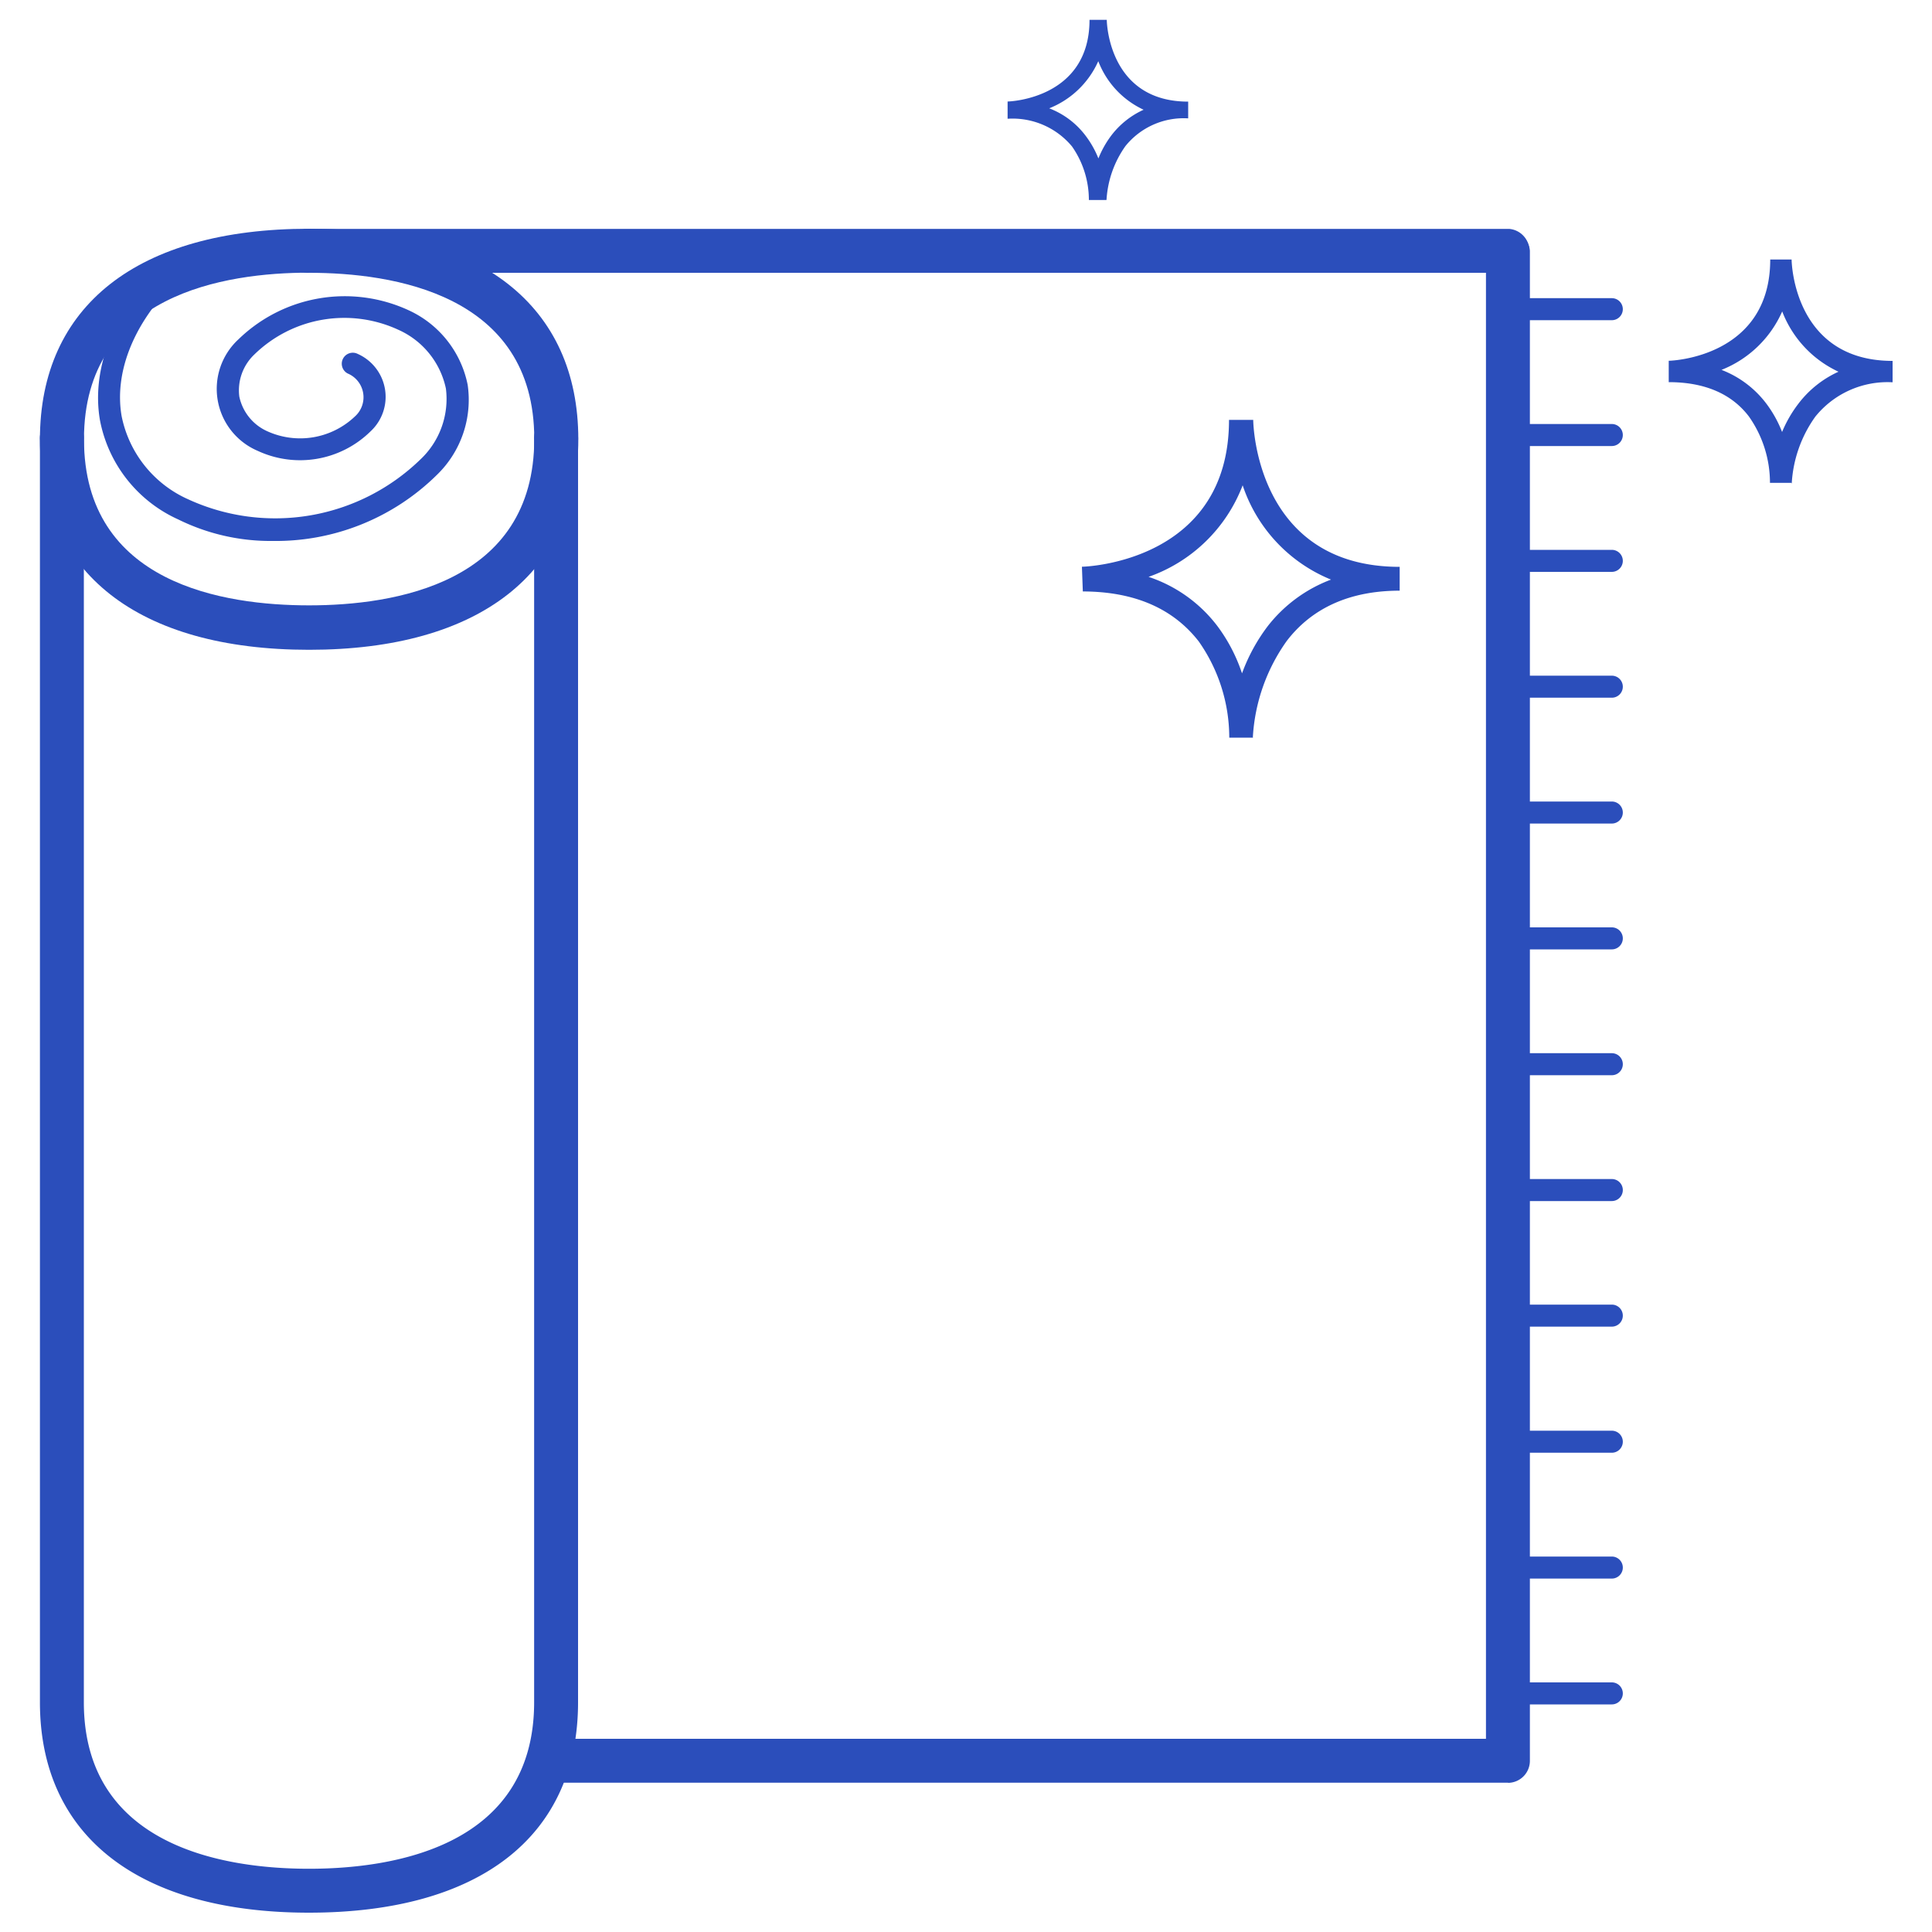
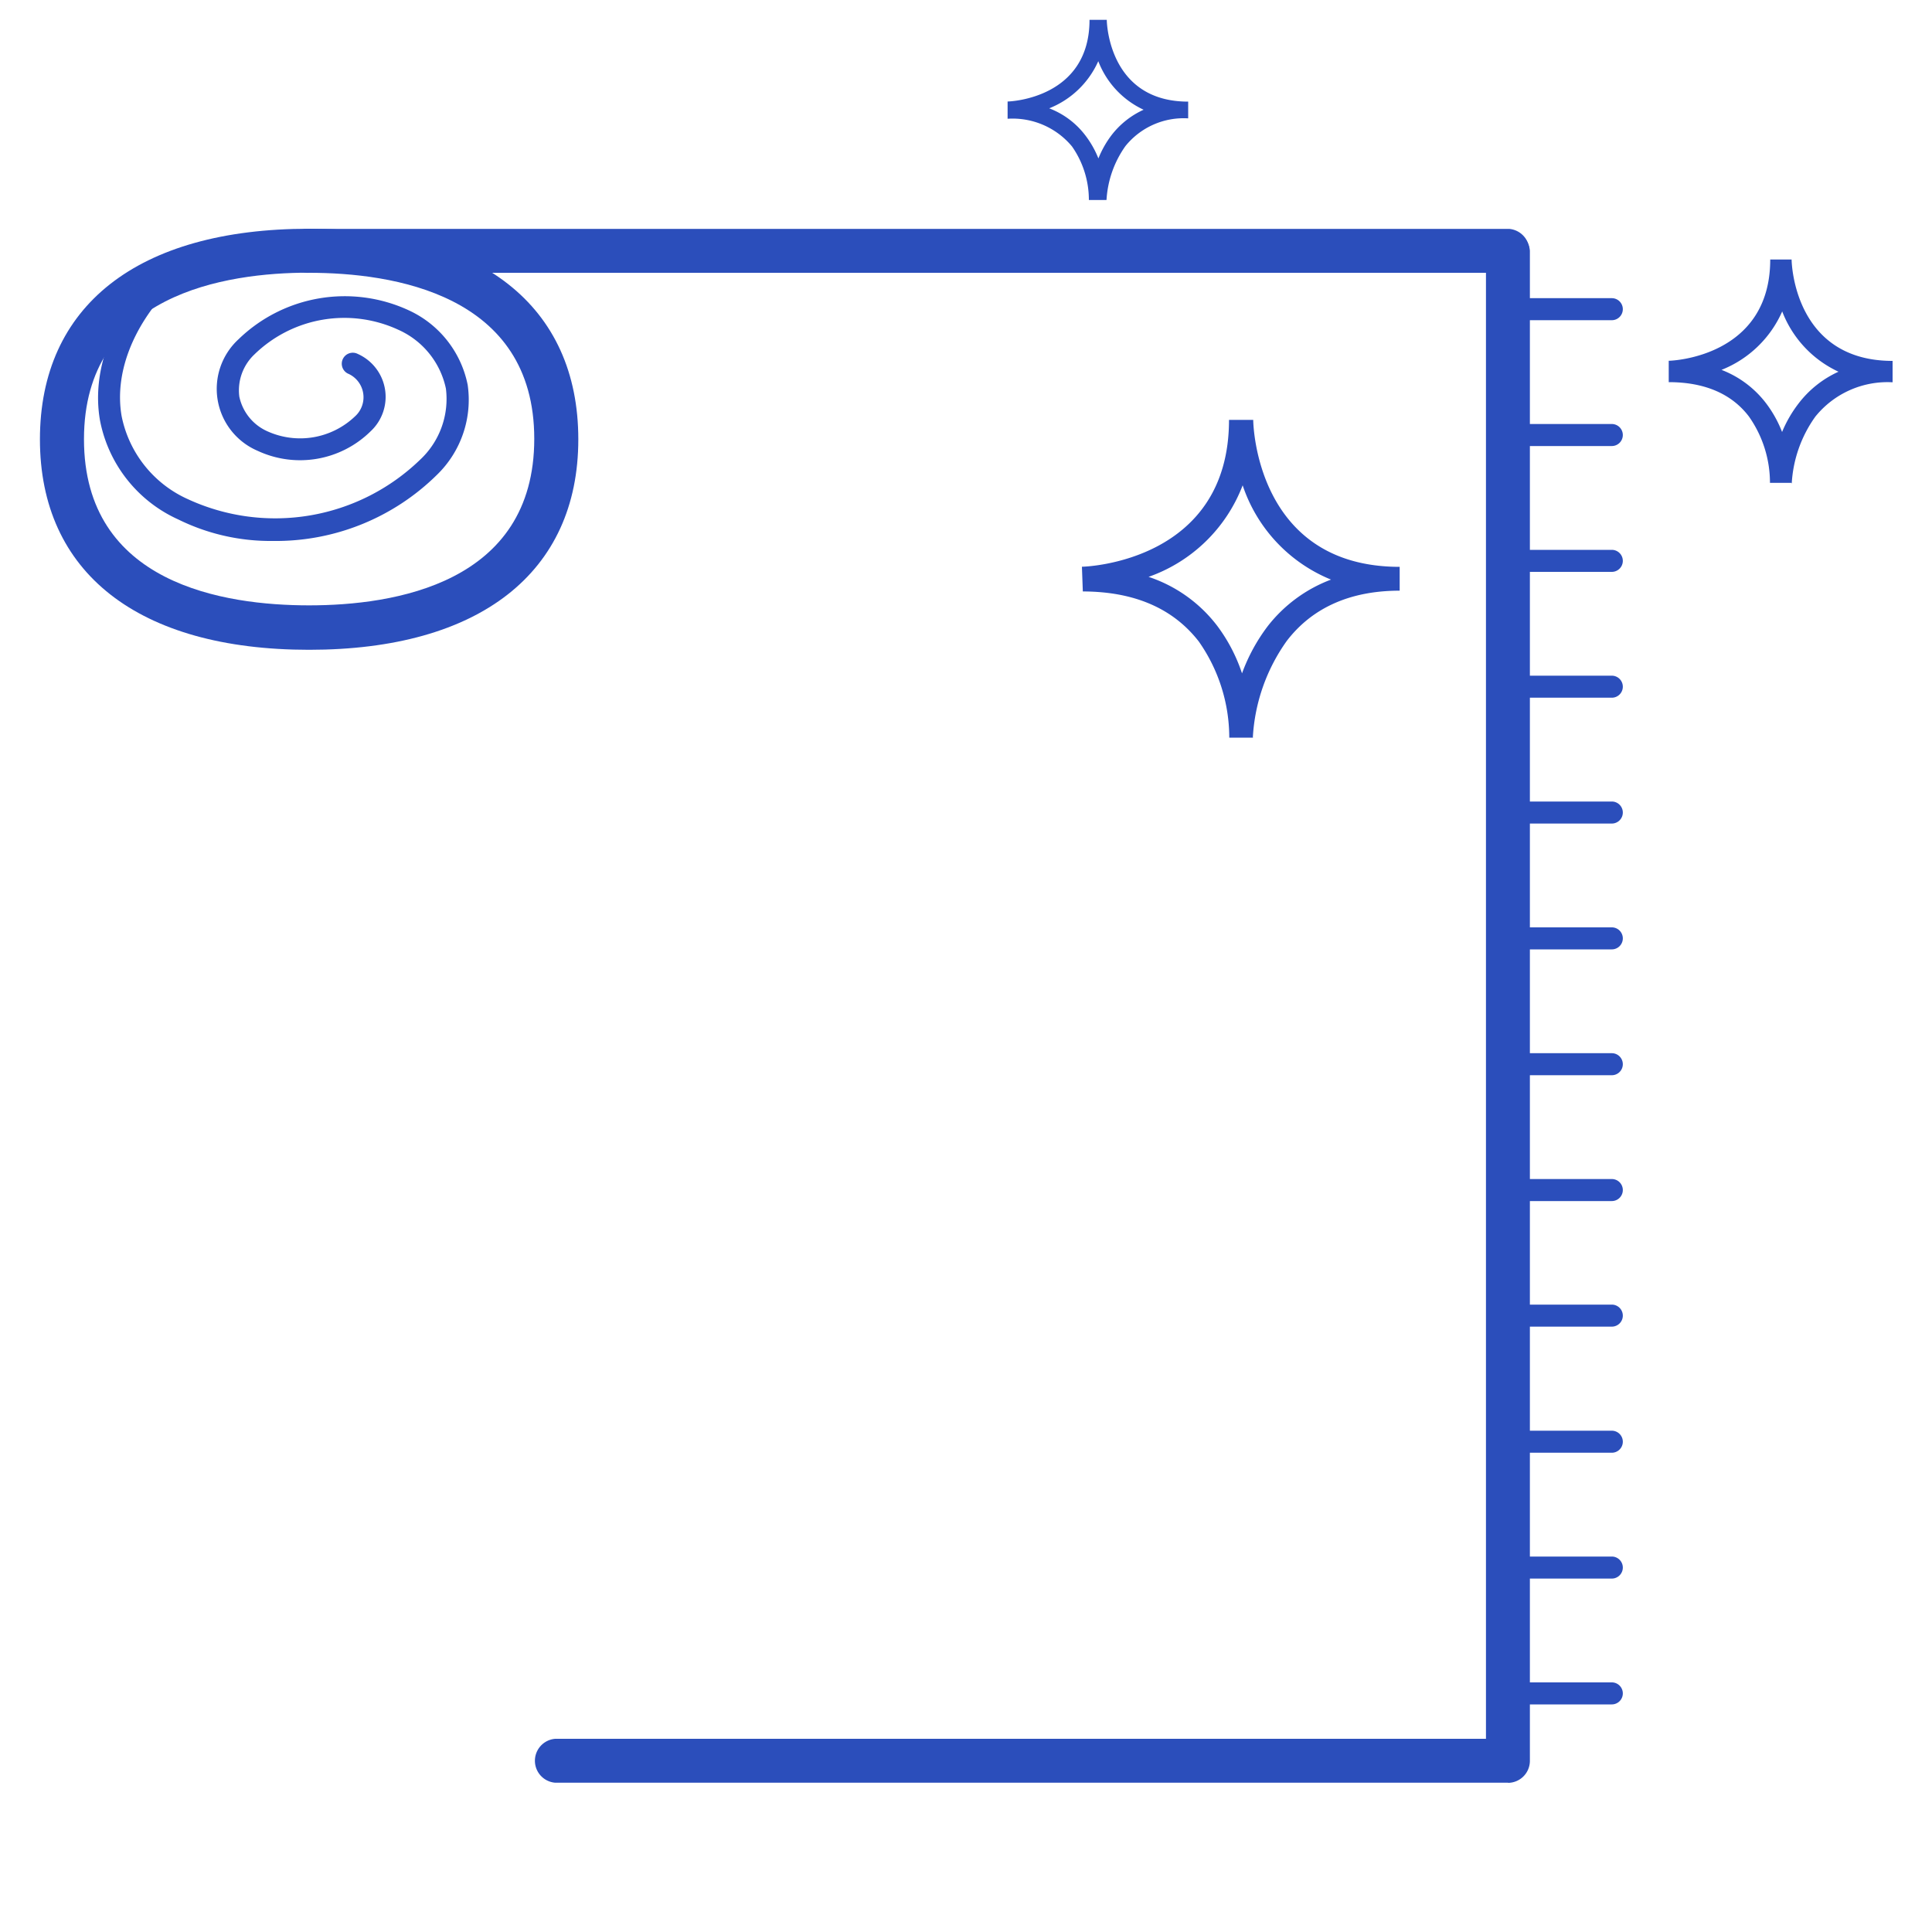
<svg xmlns="http://www.w3.org/2000/svg" id="Layer_1" data-name="Layer 1" viewBox="0 0 150 150">
  <title>svg</title>
  <path d="M139.08,37.49l-1.66,0a8.94,8.94,0,0,0-1.64-5.16c-1.34-1.76-3.44-2.66-6.22-2.66l0-1.66c.32,0,7.88-.33,7.88-7.86h1.66c0,.32.23,7.87,7.84,7.87h0v1.66a7.2,7.2,0,0,0-6,2.67,9.86,9.86,0,0,0-1.83,5.19m-5.47-8.83a7.91,7.91,0,0,1,3.5,2.63,9.13,9.13,0,0,1,1.22,2.2,9.68,9.68,0,0,1,1.27-2.2,8.12,8.12,0,0,1,3.11-2.48,8.53,8.53,0,0,1-4.37-4.68,8.62,8.62,0,0,1-4.72,4.54" style="fill:#2b4ebb" />
  <path d="M85.88,15.53l-1.34,0a7.24,7.24,0,0,0-1.31-4.16,6,6,0,0,0-5-2.15l0-1.34c.26,0,6.36-.27,6.36-6.34h1.34c0,.26.18,6.35,6.32,6.35h0V9.19a5.81,5.81,0,0,0-4.87,2.15,8,8,0,0,0-1.47,4.18M81.46,8.41a6.38,6.38,0,0,1,2.82,2.12,7.52,7.52,0,0,1,1,1.77,7.73,7.73,0,0,1,1-1.78,6.56,6.56,0,0,1,2.51-2,6.87,6.87,0,0,1-3.52-3.77,7,7,0,0,1-3.81,3.66" style="fill:#2b4ebb" />
  <path d="M97.3,57.27l-1.86,0a13,13,0,0,0-2.37-7.47c-2-2.57-5-3.87-9-3.88L84,44c.47,0,11.42-.47,11.42-11.4H97.3c0,.47.31,11.41,11.37,11.41h0v1.85c-3.82,0-6.77,1.31-8.75,3.88a14.25,14.25,0,0,0-2.65,7.51m-8.21-12.5a11.09,11.09,0,0,1,5.46,3.86,12.94,12.94,0,0,1,1.91,3.67,14,14,0,0,1,2-3.67A11.24,11.24,0,0,1,103.34,45a12,12,0,0,1-6.86-7.32,12.12,12.12,0,0,1-7.4,7.14" style="fill:#2b4ebb" />
  <path d="M24,50.45c-13.28,0-20.9-6-20.9-16.34S10.67,17.76,24,17.76s20.9,6,20.9,16.35S37.23,50.45,24,50.45m0-29.28c-6.53,0-17.48,1.68-17.48,12.93S17.42,47,24,47s17.48-1.68,17.48-12.93S30.48,21.18,24,21.18" style="fill:#2b4ebb" />
-   <path d="M24,148.5c-13.28,0-20.9-6-20.9-16.34v-98a1.71,1.71,0,1,1,3.41,0v98c0,11.25,11,12.93,17.48,12.93s17.48-1.68,17.48-12.93v-98a1.71,1.71,0,1,1,3.41,0v98c0,10.39-7.61,16.34-20.9,16.34" style="fill:#2b4ebb" />
  <path d="M117.11,21.18H24a1.71,1.71,0,1,1,0-3.41h93.16a1.71,1.71,0,0,1,0,3.41" style="fill:#2b4ebb" />
  <path d="M117.11,138.41h-74a1.71,1.71,0,0,1,0-3.41h72.26V19.47a1.71,1.71,0,0,1,3.41,0V136.71a1.71,1.71,0,0,1-1.71,1.71" style="fill:#2b4ebb" />
  <path d="M125.14,24.86h-8a.85.85,0,0,1,0-1.71h8a.85.85,0,0,1,0,1.71" style="fill:#2b4ebb" />
  <path d="M125.14,34.63h-8a.85.85,0,0,1,0-1.71h8a.85.85,0,0,1,0,1.71" style="fill:#2b4ebb" />
  <path d="M125.14,44.4h-8a.85.85,0,0,1,0-1.71h8a.85.85,0,0,1,0,1.71" style="fill:#2b4ebb" />
  <path d="M125.14,54.17h-8a.85.85,0,0,1,0-1.71h8a.85.85,0,0,1,0,1.71" style="fill:#2b4ebb" />
  <path d="M125.14,63.94h-8a.85.85,0,0,1,0-1.71h8a.85.85,0,0,1,0,1.71" style="fill:#2b4ebb" />
  <path d="M125.14,73.71h-8a.85.85,0,0,1,0-1.71h8a.85.85,0,0,1,0,1.71" style="fill:#2b4ebb" />
  <path d="M125.14,83.48h-8a.85.85,0,0,1,0-1.71h8a.85.85,0,0,1,0,1.71" style="fill:#2b4ebb" />
  <path d="M125.14,93.25h-8a.85.85,0,0,1,0-1.71h8a.85.85,0,0,1,0,1.71" style="fill:#2b4ebb" />
  <path d="M125.14,103h-8a.85.85,0,0,1,0-1.71h8a.85.85,0,0,1,0,1.71" style="fill:#2b4ebb" />
  <path d="M125.14,112.79h-8a.85.85,0,0,1,0-1.71h8a.85.85,0,0,1,0,1.71" style="fill:#2b4ebb" />
  <path d="M125.14,122.56h-8a.85.85,0,0,1,0-1.71h8a.85.85,0,0,1,0,1.71" style="fill:#2b4ebb" />
  <path d="M125.14,132.33h-8a.85.85,0,0,1,0-1.71h8a.85.85,0,0,1,0,1.71" style="fill:#2b4ebb" />
  <path d="M21.18,42a16.17,16.17,0,0,1-7.34-1.67,10.64,10.64,0,0,1-6.08-7.71c-.65-3.79.89-8,4.23-11.5a.85.85,0,1,1,1.24,1.17c-3,3.13-4.34,6.78-3.79,10a9,9,0,0,0,5.18,6.48,16.18,16.18,0,0,0,18-3.08,6.45,6.45,0,0,0,2-5.52,6.45,6.45,0,0,0-3.68-4.56,10,10,0,0,0-11.19,1.91,3.84,3.84,0,0,0-1.17,3.27,3.81,3.81,0,0,0,2.19,2.7,6.17,6.17,0,0,0,6.79-1.16A2,2,0,0,0,27,29a.85.85,0,1,1,.78-1.52,3.65,3.65,0,0,1,1,6A7.8,7.8,0,0,1,20,35a5.23,5.23,0,0,1-1.48-8.66,11.84,11.84,0,0,1,13.21-2.25,8.12,8.12,0,0,1,4.58,5.79,8.11,8.11,0,0,1-2.4,7A17.8,17.8,0,0,1,21.18,42" style="fill:#2b4ebb" />
</svg>